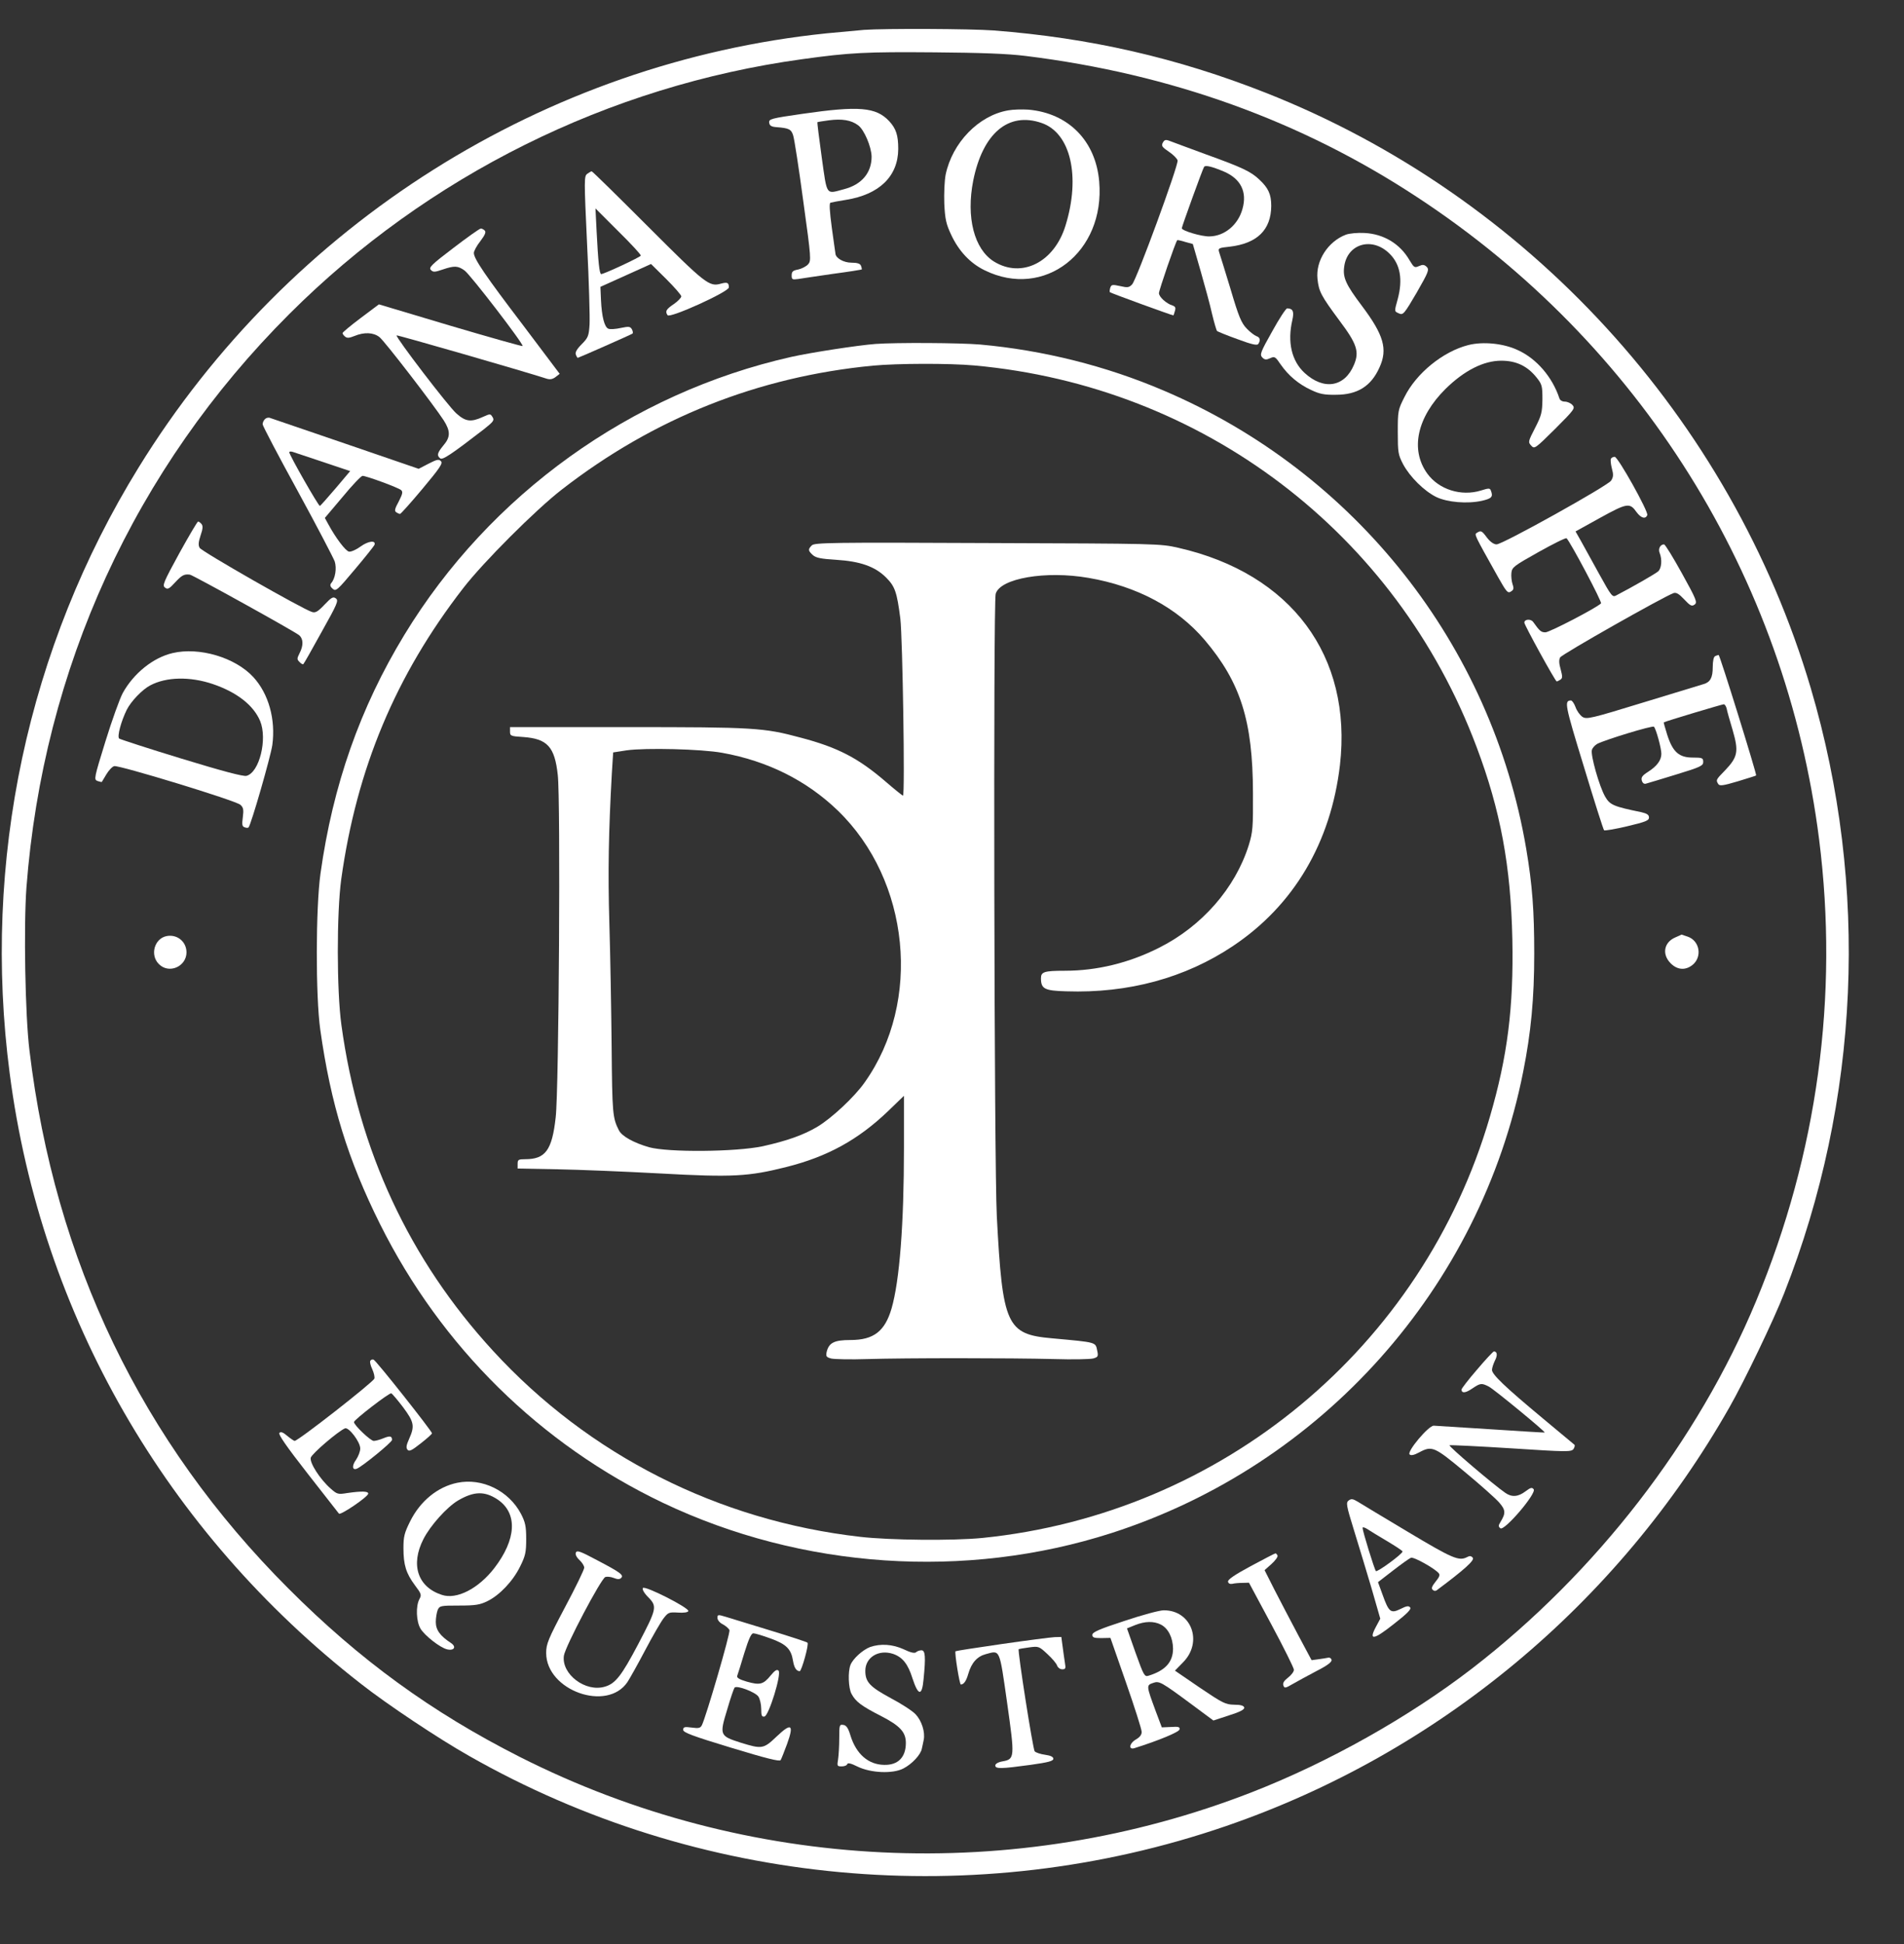
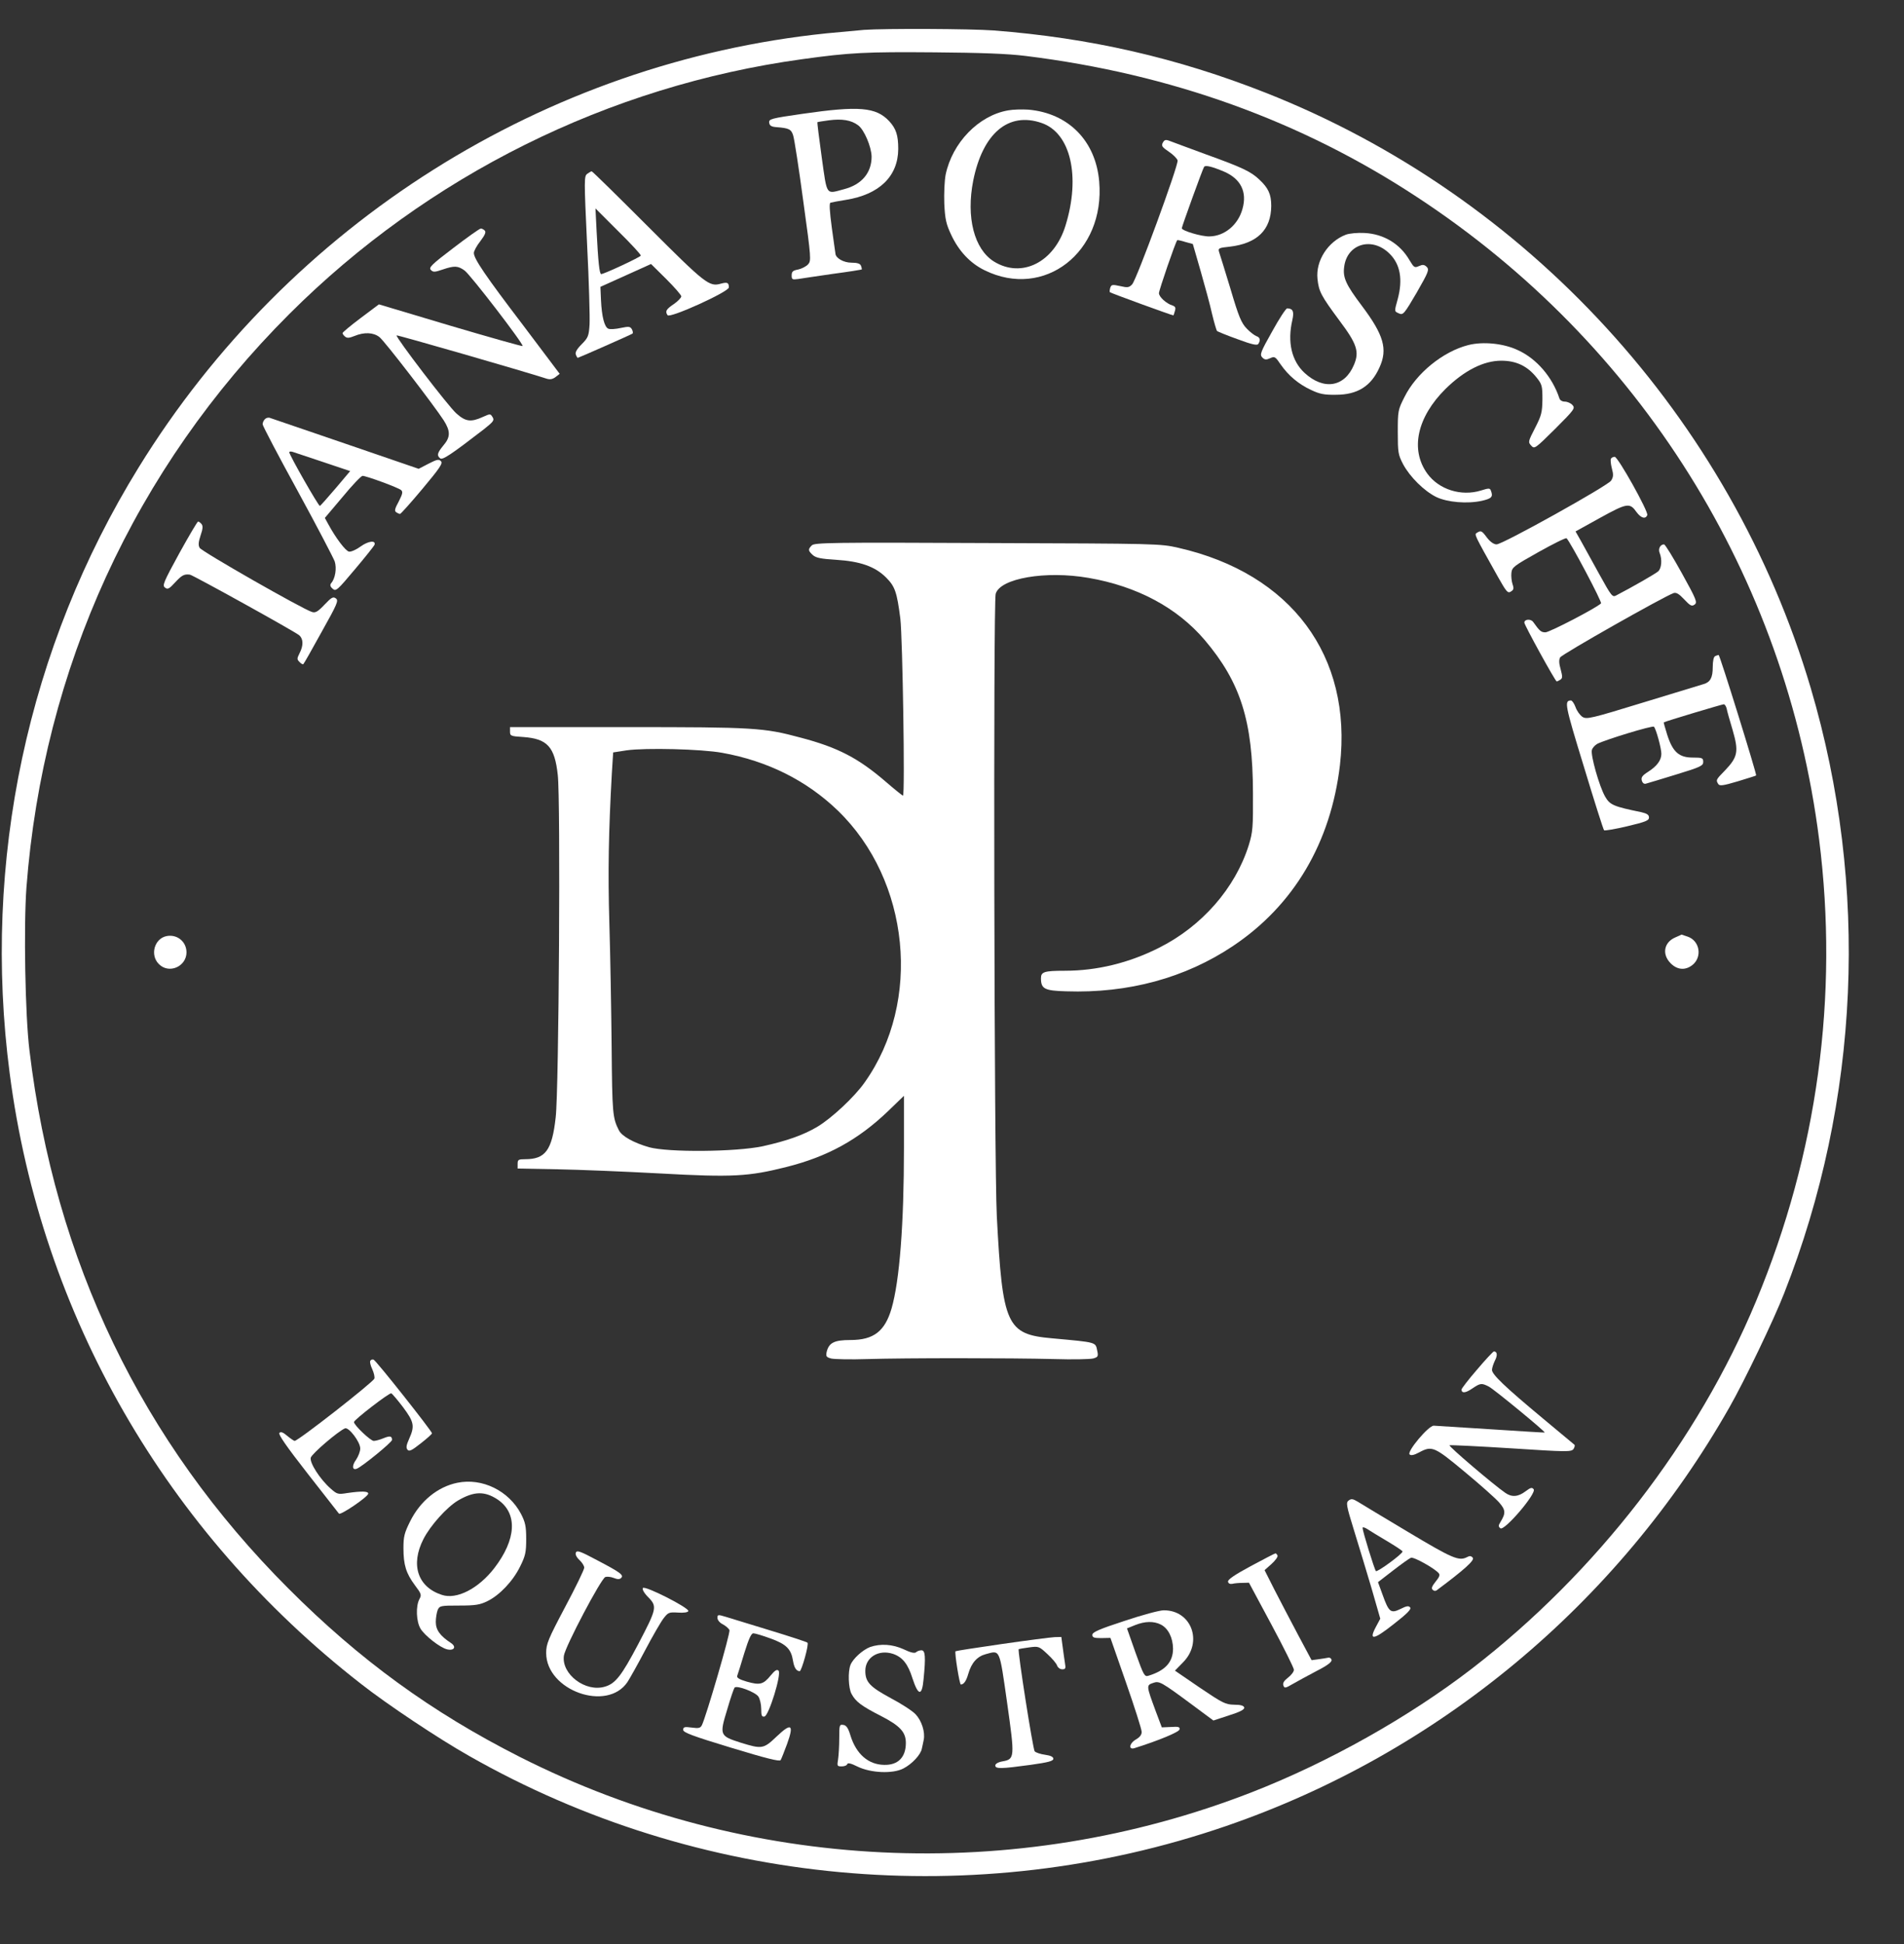
<svg xmlns="http://www.w3.org/2000/svg" width="1334" height="1362" viewBox="0 0 1334 1362" fill="none">
  <rect x="0" y="0" width="1334" height="1362" fill="#333333" stroke="none" />
  <path d="M605.333 20.934C602 21.201 590.4 22.267 579.333 23.334C381.733 43.601 202.533 156.534 97.2 327.334C19.333 453.468 -12.667 603.334 6.8 752.001C28.8 921.068 116.267 1073.07 252.667 1179.33C270.933 1193.73 307.6 1218.13 328.667 1230C489.067 1321.33 683.733 1339.33 858.8 1279.2C1007.6 1228.13 1133.47 1123.47 1211.73 985.734C1221.87 968.001 1242.8 924.534 1250 906.001C1303.2 770.934 1309.73 621.068 1268.67 482.001C1212.67 292.801 1070.27 137.334 886.667 64.934C824.8 40.534 763.6 26.534 696.133 21.334C679.867 20.134 620.267 19.867 605.333 20.934ZM718.667 39.201C820.133 51.734 911.467 84.534 992.933 138.134C1149.07 240.534 1251.2 403.868 1274.53 588.001C1288.4 697.734 1273.33 808.134 1230.4 911.334C1189.47 1009.73 1118.27 1101.73 1031.33 1168.8C986.933 1202.93 930.933 1234.4 877.333 1255.33C710.933 1320.27 523.2 1311.2 364.133 1230.67C302.267 1199.33 251.867 1162.67 202 1112.67C99.333 1010 38.4 883.468 20.667 736.001C17.6 711.468 16.533 648.534 18.533 621.601C30.267 468.134 94.4 328.134 202.667 220.001C299.733 123.068 426.267 60.134 562 41.468C595.467 36.801 606.933 36.267 654.667 36.667C687.2 36.934 706 37.601 718.667 39.201Z" fill="white" />
  <path d="M562.267 79.735C540.133 82.935 538.533 83.335 538.933 86.001C539.2 88.001 540.4 88.801 544 89.068C552.8 89.735 554.4 90.535 555.733 94.935C556.533 97.335 559.733 118.001 562.8 140.935C568.4 181.335 568.4 182.668 566.133 185.201C564.8 186.668 561.6 188.268 559.2 188.801C555.467 189.468 554.667 190.268 554.667 192.935C554.667 195.735 555.067 196.001 559.067 195.468C561.333 195.068 572.4 193.468 583.333 191.868C594.4 190.401 603.467 188.935 603.733 188.801C603.867 188.535 603.733 187.335 603.2 186.135C602.667 184.668 600.667 184.001 596.533 184.001C591.067 184.001 585.467 180.801 585.333 177.601C585.2 177.068 584.133 168.935 582.8 159.601C581.2 147.601 580.933 142.268 581.867 142.001C582.667 141.735 587.6 140.801 592.667 140.001C616.133 136.268 629.2 123.468 629.333 104.401C629.333 94.801 627.867 90.135 622.933 84.801C613.733 75.068 601.867 74.001 562.267 79.735ZM601.2 87.735C605.467 90.801 610.533 102.801 610.667 109.735C610.667 121.068 603.733 129.335 591.333 132.535C578.4 136.001 579.6 137.601 575.733 110.268C573.867 96.935 572.533 85.868 572.667 85.601C572.8 85.468 576.533 84.801 580.8 84.268C590 83.068 596.4 84.135 601.2 87.735Z" fill="white" />
  <path d="M706.267 77.333C685.6 80.933 667.2 100 662.533 122.4C661.733 126.667 661.333 135.467 661.6 142.8C662.133 153.6 662.933 157.067 666.4 164.4C671.733 175.867 679.733 184.4 689.867 189.333C731.6 209.867 774.4 176.667 770.133 127.2C767.733 98.667 748.533 79.2 720.4 76.8C716.133 76.533 709.733 76.667 706.267 77.333ZM729.733 86.133C750.133 93.067 757.2 123.6 746.533 158C738.667 183.733 715.867 195.2 696.4 183.2C682.533 174.533 676.8 152.267 681.867 126.533C688.533 93.333 706.533 78.133 729.733 86.133Z" fill="white" />
  <path d="M814.667 100.001C813.6 102.134 814.133 103.067 818.933 106.267C822.133 108.401 824.8 111.201 825.067 112.401C825.733 115.734 796.267 196.134 793.2 199.201C791.067 201.467 790 201.601 784.8 200.401C779.333 199.201 778.667 199.334 777.867 201.601C777.467 203.067 777.333 204.401 777.6 204.667C778.267 205.334 821.867 221.201 822.133 220.934C822.267 220.801 822.8 219.334 823.2 217.734C823.867 215.601 823.467 214.667 821.467 214.001C817.2 212.667 812 208.001 812 205.334C812 203.334 823.467 169.867 824.8 168.267C824.933 168.001 827.467 168.534 830.4 169.467L835.733 170.934L841.2 189.867C844.133 200.134 847.867 213.734 849.2 219.867C850.667 226.001 852.267 231.334 852.667 231.867C853.2 232.267 859.6 234.934 867.067 237.601C877.067 241.334 880.8 242.134 881.6 240.934C883.333 238.267 882.8 236.267 880.267 235.467C878.933 234.934 875.867 232.667 873.467 230.134C869.733 226.267 867.867 221.867 862.133 202.401C858.267 189.734 854.667 178.001 854.133 176.534C853.333 173.867 853.867 173.601 861.6 172.801C880.8 170.534 890.533 161.067 890.667 144.267C890.667 136.134 888.667 131.734 882.4 125.867C876.4 120.134 870.4 117.334 844.933 108.134C833.067 103.734 821.733 99.601 819.733 98.801C816.667 97.601 815.867 97.867 814.667 100.001ZM857.733 120.267C869.333 125.334 873.867 134.401 870.533 146.267C867.467 157.601 857.867 165.467 847.333 165.601C841.733 165.734 828 161.601 828 159.867C828 158.801 842.533 118.534 843.6 116.934C844.4 115.467 849.2 116.667 857.733 120.267Z" fill="white" />
  <path d="M411.467 121.735C409.2 123.468 409.2 125.335 411.333 171.068C412.667 197.201 413.333 222.535 413.067 227.335C412.533 235.201 412.133 236.535 407.6 241.068C404.133 244.535 402.8 246.935 403.467 248.401C403.867 249.601 404.533 250.668 404.8 250.668C405.333 250.668 441.6 234.668 443.067 233.735C443.6 233.468 443.467 232.135 442.8 230.801C441.6 228.668 440.667 228.535 434.933 229.735C431.333 230.535 427.467 230.801 426.267 230.268C423.467 229.201 421.6 221.735 421.067 210.135L420.667 200.935L438.4 192.935L456.133 184.935L466.8 195.468C472.533 201.201 477.333 206.668 477.333 207.601C477.333 208.535 474.933 211.068 472 213.068C466.667 216.668 465.867 218.135 467.733 220.801C469.2 223.201 510.667 204.401 510.667 201.335C510.667 198.001 509.6 197.468 505.2 198.668C496.933 201.068 494.4 199.068 454 158.668C432.8 137.468 415.067 120.001 414.533 120.001C414.133 120.001 412.8 120.801 411.467 121.735ZM448.933 179.068C448.667 180.135 423.2 192.001 421.2 192.001C420 192.001 419.067 183.201 418 162.001L417.2 146.001L433.2 162.001C442.133 170.801 449.2 178.401 448.933 179.068Z" fill="white" />
  <path d="M317.6 173.734C302.267 185.334 300.267 187.467 301.867 189.067C303.467 190.801 304.667 190.667 310.133 188.801C318.4 186.001 320.8 186.134 325.467 189.467C329.467 192.267 367.2 241.334 366.133 242.401C365.733 242.667 342.933 236.267 315.467 228.134L265.467 213.201L252.667 222.801C245.733 228.001 240 232.801 240 233.334C240 233.867 240.8 235.067 241.867 235.867C243.2 236.934 244.8 236.801 248.4 235.334C255.2 232.534 261.6 232.801 265.867 236.134C269.467 238.934 304.133 284.001 310.933 294.534C315.733 302.134 315.6 306.267 310.667 312.001C306.4 317.201 305.867 319.067 308.4 321.067C310 322.401 315.733 318.667 339.067 300.667C345.733 295.334 346.533 294.401 345.067 292.134C343.6 289.734 343.467 289.734 338.133 292.134C329.867 295.867 326.133 295.334 319.733 289.601C314 284.534 276.933 236.001 277.867 234.934C278.4 234.534 366.8 260.001 382.8 265.201C385.2 266.001 387.067 265.734 389.2 264.134L392.133 261.867L366.533 227.867C340 193.067 332 181.201 332 177.201C332 175.867 334 172.134 336.533 168.934C339.867 164.534 340.667 162.534 339.6 161.467C338.8 160.667 337.467 160.001 336.8 160.134C336 160.134 327.333 166.267 317.6 173.734Z" fill="white" />
  <path d="M942.933 164.401C930.4 169.201 921.733 182.668 923.067 195.335C924 204.268 925.6 207.201 938.533 224.668C950.667 240.801 952.533 246.401 948.667 255.468C942.133 271.201 927.467 273.601 914 261.201C904.933 252.801 901.867 239.601 905.467 224.135C906.8 218.135 905.867 216.135 901.867 216.001C900.933 216.001 896.267 223.201 891.333 232.135C883.067 246.801 882.533 248.401 884.4 250.401C886.133 252.135 887.2 252.135 889.867 250.935C893.067 249.468 893.6 249.868 897.2 255.201C902.667 263.068 909.733 269.068 918.667 273.201C924.533 276.001 927.867 276.668 936 276.535C951.067 276.535 960.667 270.535 966.533 257.335C972.4 244.535 969.467 234.535 954 214.001C943.067 199.468 940.8 194.535 941.733 187.201C943.6 170.668 961.467 165.468 973.733 177.868C981.067 185.201 982.933 195.735 979.333 209.335C976.8 218.535 976.8 218.001 980.267 219.601C983.067 220.801 983.867 219.868 992.533 205.068C1000.93 190.401 1001.47 188.935 999.6 186.935C997.867 185.335 996.8 185.201 994.133 186.401C991.067 187.735 990.667 187.468 987.467 182.135C980.8 170.668 969.333 163.868 956 163.201C951.2 162.935 945.467 163.468 942.933 164.401Z" fill="white" />
-   <path d="M613.334 240.935C601.067 241.868 568.134 246.935 554.4 250.001C442 275.335 343.2 346.268 283.333 444.668C252.267 495.735 233.2 550.001 224.533 612.001C221.2 635.735 221.067 697.868 224.4 721.335C231.733 773.335 243.733 812.268 266.267 857.468C309.2 943.468 378.4 1011.6 464.4 1052.67C561.867 1099.07 676.4 1106.8 778.8 1073.87C926.267 1026.4 1037.2 902.135 1067.2 750.668C1072.67 723.335 1074.93 699.335 1074.93 668.001C1074.93 637.868 1073.6 620.001 1069.33 594.668C1045.07 451.735 949.334 330.668 815.333 273.601C774.8 256.268 730.934 245.335 686.667 241.335C672.667 240.135 627.734 239.868 613.334 240.935ZM682.667 256.001C842.934 270.535 978.267 373.335 1034.53 523.201C1051.33 567.735 1058.53 606.801 1059.6 658.001C1060.53 705.468 1056.27 739.868 1043.87 782.268C996.8 943.735 856.267 1060.4 688.134 1077.33C667.734 1079.33 623.467 1078.93 602.667 1076.53C503.2 1065.2 412.533 1019.33 345.467 946.268C286.8 882.401 251.2 805.868 239.2 718.001C235.867 694.001 235.867 639.468 239.067 616.001C249.867 538.401 277.2 473.068 324.533 412.001C338.533 393.868 375.333 357.068 393.6 342.935C458 292.935 531.067 263.868 611.6 256.135C628.667 254.535 664.934 254.401 682.667 256.001Z" fill="white" />
  <path d="M568.8 382.001C566 384.801 566.133 385.734 569.467 388.801C571.733 390.801 575.2 391.467 585.867 392.134C602.667 393.201 613.067 396.801 620.8 404.534C627.067 410.801 628.4 414.667 630.8 433.334C632.4 446.934 634.133 557.334 632.667 557.334C632.267 557.334 626.933 553.067 621.067 548.001C601.467 531.067 587.2 523.601 560.8 516.667C535.067 509.734 528.267 509.334 439.733 509.334H357.333V512.534C357.333 515.467 357.867 515.734 366.533 516.267C383.467 517.467 388.667 523.067 390.8 542.934C392.8 560.134 391.6 763.601 389.333 782.667C386.8 805.734 382.133 812.001 368 812.001C363.2 812.001 362.667 812.401 362.667 815.201V818.534L390.4 819.067C405.6 819.334 438.133 820.667 462.667 822.001C513.2 824.801 524.533 824.134 550.933 817.467C579.733 810.267 601.2 798.401 622 778.534L633.333 767.601V804.134C633.333 857.601 630.267 897.201 624.667 916.534C620 932.534 612.133 938.667 595.867 938.667C584.533 938.667 580.8 940.534 579.2 946.934C578.533 950.134 578.933 950.667 582.267 951.601C584.267 952.134 595.867 952.401 608 952.001C634.8 951.201 706.933 951.201 738.667 952.001C751.467 952.401 763.733 952.134 765.867 951.601C769.2 950.667 769.6 950.134 768.8 946.401C767.467 940.001 769.067 940.401 737.067 937.467C705.2 934.667 702.4 928.401 698.4 852.001C696.533 816.267 695.867 422.267 697.6 416.001C700.667 405.067 732.667 399.601 762.667 404.801C796.667 410.667 824.667 425.601 844 448.267C869.2 478.001 877.733 504.934 877.867 555.334C878 579.734 877.733 582.801 874.933 592.001C865.467 622.134 842.133 648.801 812.133 663.867C791.067 674.534 768.533 680.001 746 680.001C731.6 680.001 729.333 680.801 729.333 685.201C729.333 692.667 731.733 694.001 747.067 694.401C790.533 695.867 830.4 685.067 863.867 662.667C906.533 634.134 932.4 590.267 938.8 536.001C947.6 459.467 904.667 401.734 825.6 383.734C812.8 380.801 810.933 380.801 691.867 380.401C582 379.867 570.8 380.134 568.8 382.001ZM506 527.334C537.867 533.067 565.2 546.801 586.933 567.734C637.6 616.667 646 701.601 605.867 758.134C598.8 768.267 582.8 783.201 572.8 789.201C563.067 795.067 551.2 799.201 534.4 802.934C515.467 806.934 468.133 807.334 454.667 803.601C444.133 800.534 435.733 796.001 433.6 791.734C429.2 783.067 428.933 780.001 428.533 733.334C428.267 707.334 427.6 668.401 426.933 646.801C425.867 610.934 426.4 582.667 428.667 541.867L429.6 527.067L439.067 525.601C452.267 523.734 491.333 524.667 506 527.334Z" fill="white" />
  <path d="M1028.67 241.734C1010.93 246.267 992.267 261.467 984 278.134C979.467 287.067 979.333 287.867 979.333 302.667C979.333 316.934 979.6 318.534 983.067 325.201C987.867 334.134 997.867 344.001 1006.27 348.134C1014 351.867 1028 353.067 1038.27 350.801C1045.2 349.201 1046.27 348.001 1044.53 343.601C1043.87 341.867 1043.07 341.867 1037.6 343.601C1023.73 347.867 1008.13 342.934 1000 331.734C987.867 314.934 992.8 292.267 1012.8 272.401C1026 259.467 1039.47 252.667 1051.87 252.667C1062.27 252.667 1070.13 256.401 1076.53 264.401C1080.4 269.201 1080.67 270.401 1080.67 279.734C1080.53 288.934 1080 291.067 1075.47 299.867C1070.67 309.201 1070.53 309.734 1072.8 312.134C1075.07 314.667 1075.47 314.401 1089.6 300.401C1103.07 286.934 1103.73 286.001 1101.73 283.734C1100.53 282.401 1098.13 281.334 1096.4 281.334C1094.53 281.334 1092.93 280.401 1092.53 278.934C1087.6 264.134 1076.67 251.334 1063.6 245.334C1053.6 240.534 1039.07 239.067 1028.67 241.734Z" fill="white" />
  <path d="M185.6 293.602C184.667 294.535 184 296.135 184 297.202C184 298.268 195.067 319.335 208.533 343.868C222 368.535 233.6 390.802 234.533 393.335C236 398.135 234.933 405.202 232 408.535C231.067 409.735 231.333 410.935 233.067 412.402C235.333 414.402 236.267 413.602 248.667 398.802C256 390.135 262.133 382.402 262.4 381.602C263.467 378.268 258 378.935 252.667 382.802C249.6 385.068 245.867 386.668 244.533 386.402C242.133 386.002 235.2 376.802 230 367.202L227.6 362.802L240 348.135C246.667 340.002 253.067 333.335 254 333.335C256.667 333.335 279.2 341.602 281.067 343.335C282.4 344.535 282 346.135 279.333 351.335C276.533 356.402 276.267 358.002 277.6 358.802C278.533 359.468 279.733 360.002 280.267 360.002C280.8 360.002 287.867 352.135 296 342.402C308.267 327.735 310.4 324.535 308.933 323.068C307.467 321.468 306 321.868 300.267 324.802L293.333 328.402L242.4 310.935C214.267 301.335 190.4 293.202 189.333 292.802C188.133 292.268 186.533 292.668 185.6 293.602ZM226.267 323.602L245.333 330.002L235.2 342.002C229.6 348.535 224.667 354.135 224.133 354.402C223.2 354.668 202.667 318.668 202.667 316.802C202.667 316.268 203.733 316.135 205.067 316.535C206.267 316.935 215.867 320.135 226.267 323.602Z" fill="white" />
  <path d="M1128.67 321.334C1128.27 322.001 1128.53 325.067 1129.33 328.134C1130.53 332.534 1130.4 334.134 1128.8 336.667C1126.27 340.401 1052.8 381.334 1048.53 381.334C1046.67 381.334 1044.13 379.601 1041.87 376.667C1038.13 371.601 1037.6 371.467 1034.8 373.201C1032.8 374.401 1032.67 374.001 1049.6 404.267C1055.47 414.667 1056.4 415.734 1058.53 414.401C1060.53 413.201 1060.8 412.267 1059.73 409.201C1059.07 407.201 1058.67 403.601 1058.93 401.334C1059.33 397.334 1060.67 396.401 1078 386.667C1088.27 380.934 1097.07 376.534 1097.6 377.067C1100.4 379.867 1122.67 421.867 1121.73 422.667C1118.27 426.001 1085.6 442.934 1082.8 442.934C1079.73 442.934 1078.8 442.134 1074.13 435.601C1072.4 433.334 1068 433.734 1068 436.134C1068 437.867 1089.73 477.334 1090.67 477.334C1091.07 477.334 1092.13 476.801 1093.2 476.134C1094.8 475.067 1094.8 474.001 1093.47 468.934C1092.27 464.801 1092.13 462.267 1093.07 460.534C1094.27 458.267 1165.73 417.867 1172.53 415.467C1174.4 414.801 1176.4 416.001 1180 419.867C1184.27 424.401 1185.33 424.934 1187.33 423.467C1189.33 422.001 1188.53 419.867 1178.4 401.601C1172.27 390.534 1166.67 381.334 1165.87 381.334C1163.2 381.334 1161.6 384.534 1162.8 387.334C1164.67 392.001 1164.13 398.134 1161.73 400.267C1159.73 402.001 1143.47 411.334 1132.4 417.067C1129.73 418.534 1129.07 417.734 1120.53 402.267C1115.6 393.334 1109.87 382.934 1107.73 379.067L1103.87 372.267L1121.2 362.667C1140.13 352.267 1141.87 352.001 1146.67 358.801C1149.73 362.934 1152.93 363.867 1154.13 360.801C1155.07 358.401 1133.6 320.001 1131.33 320.001C1130.27 320.001 1129.07 320.534 1128.67 321.334Z" fill="white" />
  <path d="M125.6 387.6C114.533 407.867 113.6 410.133 115.6 411.6C117.467 413.067 118.533 412.533 122.667 408C127.333 402.933 129.067 402 133.067 402.533C135.333 402.933 206.667 442.4 209.733 445.067C212.533 447.6 212.667 452.267 209.867 457.6C208 461.333 208 461.867 209.867 463.733C210.933 464.933 212.267 465.6 212.533 465.2C212.933 464.933 218.667 454.8 225.333 442.667C236.4 422.933 237.333 420.667 235.333 419.2C233.467 417.733 232.267 418.4 227.333 423.6C222.667 428.533 220.933 429.467 218.533 428.667C211.733 426.533 141.2 386.267 139.867 383.733C138.8 381.867 139.067 379.6 140.533 375.067C142.133 370.533 142.267 368.4 141.2 367.067C140.4 366.133 139.333 365.333 138.8 365.333C138.267 365.333 132.4 375.333 125.6 387.6Z" fill="white" />
-   <path d="M120.933 457.468C107.2 460.668 93.6 471.735 86 485.468C83.867 489.468 78.4 504.668 73.867 519.335C65.867 545.202 65.733 546.002 68.267 547.068C69.867 547.602 71.2 547.868 71.333 547.735C71.467 547.468 72.933 545.068 74.533 542.402C76.133 539.735 78.533 537.068 80 536.668C83.067 535.735 165.2 560.802 168.4 563.735C170.533 565.602 170.8 567.202 170.133 572.402C169.467 577.468 169.6 578.935 171.333 579.468C172.533 580.002 173.733 580.002 174.133 579.602C175.867 577.868 189.6 530.135 190.8 521.868C193.2 504.002 188.267 486.002 177.467 474.268C164.8 460.535 139.6 453.068 120.933 457.468ZM149.2 479.202C166 484.935 177.6 494.002 182.267 505.068C187.467 517.735 181.733 541.202 172.667 543.468C170.4 544.002 156.133 540.268 126.933 531.335C103.733 524.268 84.133 517.868 83.467 517.335C82 515.868 84.8 505.335 88.8 497.202C91.733 491.335 99.6 483.068 105.2 480.135C116.4 474.135 133.067 473.735 149.2 479.202Z" fill="white" />
  <path d="M1201.73 459.601C1200.67 460.001 1200 462.934 1200 467.334C1200 474.668 1198.27 477.868 1193.6 479.201C1192.4 479.601 1173.47 485.334 1151.6 492.001C1114.27 503.468 1111.6 504.001 1108.67 502.134C1106.93 500.934 1104.8 498.001 1103.87 495.334C1102.93 492.801 1101.47 490.668 1100.67 490.668C1095.87 490.801 1096.27 493.201 1109.6 536.668C1116.93 560.934 1123.33 581.068 1123.87 581.601C1124.27 582.001 1131.6 580.801 1140 578.801C1152.93 575.734 1155.33 574.801 1155.33 572.668C1155.33 570.801 1154 569.868 1150 568.934C1130.53 564.934 1128 563.868 1124.67 558.134C1120.53 551.068 1114.27 528.801 1115.33 525.334C1115.73 523.868 1117.47 522.001 1119.07 521.068C1124.4 518.268 1157.87 508.001 1158.8 509.068C1160.27 510.534 1164 524.134 1164 528.001C1164 532.534 1160.93 536.668 1154.67 540.668C1150.67 543.201 1149.73 544.534 1150.27 546.668C1150.8 548.534 1151.87 549.334 1153.2 548.934C1154.4 548.668 1163.87 545.734 1174.4 542.534C1191.47 537.334 1193.33 536.401 1193.33 533.734C1193.33 530.934 1192.67 530.668 1186 530.668C1176.4 530.668 1172 526.801 1168.13 514.801C1166.67 510.001 1165.47 506.134 1165.73 506.001C1166.53 505.334 1206.67 493.334 1207.73 493.334C1208.4 493.334 1209.33 494.668 1209.73 496.268C1210 498.001 1212 504.934 1214 511.601C1218.27 526.401 1217.6 530.268 1208.53 539.734C1202.13 546.268 1202.13 546.401 1203.87 549.201C1204.8 550.668 1207.2 550.401 1217.47 547.334C1224.4 545.201 1230.13 543.468 1230.4 543.201C1231.07 542.801 1204.93 458.668 1204.13 458.801C1203.73 458.801 1202.53 459.201 1201.73 459.601Z" fill="white" />
  <path d="M116.667 655.733C108.133 657.467 104.933 669.067 111.333 675.333C118.267 682.4 130.533 677.2 130.667 667.2C130.667 659.6 124.133 654.267 116.667 655.733Z" fill="white" />
  <path d="M1173.73 656.667C1165.73 660.134 1164.27 668.534 1170.53 674.801C1175.2 679.467 1180.8 679.867 1185.73 676.001C1192.8 670.401 1190.93 659.067 1182.53 656.134C1180.13 655.334 1178.27 654.667 1178.13 654.667C1178 654.801 1176.13 655.601 1173.73 656.667Z" fill="white" />
  <path d="M1034.8 959.467C1028.8 966.401 1024 972.667 1024 973.334C1024 976.134 1026.8 975.867 1031.47 972.667C1037.2 968.801 1038 968.667 1043.2 971.334C1046.8 973.201 1082.93 1002.93 1082.27 1003.47C1082.13 1003.6 1065.2 1002.53 1044.67 1001.2C1024.13 999.867 1006 998.801 1004.53 998.667C1000.8 998.667 985.6 1016.8 987.6 1018.8C988.533 1019.73 990.667 1019.33 994.133 1017.47C1003.33 1012.53 1004.8 1013.2 1026.27 1031.07C1037.2 1040.13 1048 1049.73 1050.4 1052.53C1054.93 1057.73 1055.07 1060 1051.2 1066.27C1049.73 1068.67 1049.73 1069.33 1051.2 1070.53C1053.87 1072.8 1076.8 1046 1074.53 1043.2C1073.33 1041.73 1072.4 1042 1068.8 1044.67C1063.73 1048.53 1059.2 1048.93 1054.67 1045.73C1046.67 1040.27 1014.4 1012.8 1015.6 1012.4C1016.27 1012.13 1035.73 1013.07 1058.8 1014.53C1097.73 1017.07 1100.8 1017.07 1102.4 1015.07C1103.2 1013.87 1103.6 1012.4 1103.07 1012C1102.4 1011.47 1092.4 1003.07 1080.67 993.334C1054.4 971.467 1045.33 962.801 1045.33 959.601C1045.33 958.267 1046.27 955.467 1047.33 953.201C1049.33 949.467 1049.07 946.667 1046.67 946.667C1046.13 946.667 1040.8 952.401 1034.8 959.467Z" fill="white" />
  <path d="M259.467 953.202C258.933 953.868 259.6 956.535 260.8 959.068C262 961.735 262.667 964.668 262.267 965.735C261.2 968.402 208.933 1009.34 206.4 1009.34C206 1009.34 203.6 1007.74 201.333 1005.87C198.4 1003.34 196.8 1002.67 195.733 1003.74C194.8 1004.67 200.667 1013.2 215.467 1032.14C227.2 1047.07 237.067 1059.74 237.467 1060.27C238.4 1061.74 258 1048.4 258 1046.27C258 1044.54 253.467 1044.4 243.2 1045.87C236.8 1046.94 236.133 1046.67 231.733 1042.8C224.267 1036.27 216.8 1024.67 217.733 1021.07C218.533 1018.27 237.067 1002.4 241.733 1000.54C244.4 999.602 252.4 1010 252.4 1014.67C252.4 1016.67 251.067 1020.14 249.467 1022.54C246.4 1026.67 246.8 1030.14 250 1028.8C253.6 1027.47 274.667 1010.27 274.667 1008.67C274.667 1005.87 273.2 1005.6 268.667 1007.47C266.133 1008.54 263.067 1009.34 261.867 1009.34C259.6 1009.34 248 998.268 248 996.135C248 994.535 272.8 975.468 274.133 976.002C274.8 976.268 278.533 980.668 282.4 985.735C290.133 996.135 290.667 998.935 286.667 1007.87C284.667 1012.27 284.4 1014.14 285.467 1015.47C286.667 1016.94 288.4 1016.14 294.8 1011.07C299.067 1007.74 302.667 1004.54 302.667 1004C302.667 1002.54 263.467 952.935 261.733 952.402C260.933 952.135 259.867 952.402 259.467 953.202Z" fill="white" />
  <path d="M320.4 1038.67C306.667 1041.47 294.4 1051.47 287.333 1065.73C283.333 1073.73 282.667 1076.4 282.667 1084.4C282.667 1096.27 284.533 1102.13 290.667 1110.4C295.2 1116.4 295.467 1117.2 293.867 1120.13C291.2 1125.07 291.6 1135.87 294.667 1140.93C297.6 1145.73 308.267 1154.13 313.2 1155.33C318.133 1156.53 320 1153.6 316 1150.93C308.267 1145.87 305.333 1141.73 305.333 1136.13C305.333 1133.2 306 1129.47 306.667 1127.73C308 1124.8 308.8 1124.67 321.733 1124.67C333.2 1124.67 336.267 1124.13 341.467 1121.6C350 1117.47 359.467 1107.47 364.4 1097.33C368.133 1089.87 368.667 1087.33 368.667 1078C368.667 1069.07 368 1066.27 365.067 1060.53C356.533 1044.27 337.867 1035.07 320.4 1038.67ZM348.667 1050.4C362.8 1060 361.867 1078.27 346.267 1098.53C335.2 1112.8 320 1120.67 309.6 1117.2C292.667 1111.73 287.467 1096.13 296.667 1078.13C301.467 1068.67 313.067 1055.73 320.933 1051.07C332.133 1044.53 339.6 1044.4 348.667 1050.4Z" fill="white" />
  <path d="M944.933 1051.07C942.933 1052.53 943.2 1054.4 948.667 1072C952 1082.67 957.467 1100.93 960.933 1112.53L967.067 1133.87L964 1139.6C958.8 1149.33 962.267 1148.93 976.4 1137.73C986 1130.27 988.933 1127.2 988 1126C986.933 1124.67 985.467 1124.93 981.2 1127.07C974.4 1130.4 973.067 1129.33 968.667 1117.07L965.467 1108.27L976 1100.13C981.867 1095.6 987.467 1091.6 988.533 1091.2C990.533 1090.4 1005.2 1098.67 1008 1102C1009.07 1103.2 1008.4 1104.8 1005.87 1107.87C1003.33 1111.07 1002.67 1112.53 1003.73 1113.6C1004.67 1114.53 1005.87 1114.67 1006.93 1113.73C1025.87 1099.6 1033.33 1092.93 1031.87 1091.2C1030.8 1089.87 1029.73 1089.73 1028 1090.67C1022.27 1093.73 1017.87 1091.87 986.667 1073.2C969.467 1062.93 953.467 1053.33 951.2 1051.87C947.867 1049.87 946.667 1049.73 944.933 1051.07ZM971.733 1079.47C977.733 1083.07 982.667 1086.27 982.667 1086.8C982.667 1088.53 964.933 1101.47 964 1100.53C962.933 1099.33 954.667 1072.53 954.667 1070.27C954.667 1069.6 956 1069.87 957.733 1070.93C959.333 1072 965.6 1075.87 971.733 1079.47Z" fill="white" />
  <path d="M403.467 1087.6C402.933 1088.8 403.867 1090.8 406 1092.8C407.867 1094.53 409.333 1096.93 409.333 1098.13C409.333 1099.47 403.333 1111.87 396 1125.6C384 1148.27 382.667 1151.6 382.667 1157.87C382.667 1184.13 425.333 1199.47 439.6 1178.27C441.2 1175.87 446.8 1165.87 452 1156C457.2 1146.13 463.067 1136 464.933 1133.6C468.133 1129.47 468.8 1129.2 475.067 1129.6C478.933 1129.87 482 1129.47 482.267 1128.53C483.067 1126.4 451.733 1110.4 450.4 1112.4C449.867 1113.33 451.2 1115.87 454.267 1118.93C460.533 1125.33 460.133 1126.93 447.2 1151.6C435.467 1173.87 431.2 1179.33 423.867 1181.47C410.267 1185.6 393.333 1172.8 395.067 1159.87C395.867 1153.6 421.2 1105.6 424.133 1104.67C425.333 1104.27 428 1104.53 430 1105.33C432.667 1106.4 434.133 1106.4 435.2 1105.33C437.2 1103.33 434.667 1101.47 418.4 1092.93C406.667 1086.67 404.133 1085.73 403.467 1087.6Z" fill="white" />
  <path d="M876.267 1097.07C864.933 1103.2 860 1106.53 860.4 1108C860.667 1109.2 861.733 1109.73 863.333 1109.47C864.8 1109.07 868 1108.8 870.533 1108.8L875.067 1108.67L890.8 1138C899.467 1154.13 906.533 1168.4 906.533 1169.6C906.667 1170.8 904.8 1173.33 902.533 1175.07C899.6 1177.33 898.533 1179.07 899.2 1180.67C899.867 1182.67 900.533 1182.67 905.733 1179.6C908.8 1177.87 916.267 1173.73 922.4 1170.53C930 1166.67 933.333 1164.13 932.933 1162.67C932.667 1161.6 931.6 1160.93 930.533 1161.2C929.467 1161.47 926.533 1161.87 923.867 1162.27L918.933 1162.93L909.467 1145.2C904.267 1135.33 896.8 1121.2 892.933 1113.6L886 1099.87L890.8 1095.6C893.467 1093.2 895.467 1090.53 895.067 1089.6C894.667 1088.8 894 1088 893.6 1088.13C893.067 1088.13 885.333 1092.27 876.267 1097.07Z" fill="white" />
  <path d="M787.733 1135.47C770.133 1141.2 765.333 1143.33 765.333 1145.2C765.333 1147.07 766.533 1147.47 771.6 1147.47L778 1147.33L788.933 1178.67C794.933 1195.87 799.867 1211.33 799.867 1213.07C800 1215.07 798.667 1216.8 796 1218.4C791.2 1221.07 790.4 1226 794.933 1224.53C811.867 1219.2 826 1213.33 826.4 1211.47C826.8 1209.73 825.733 1209.33 820.4 1209.73L814 1210L809.733 1198.67C803.2 1180.93 803.067 1180.53 807.733 1178.93C812.267 1177.33 813.067 1177.73 836.133 1194.8L850.133 1205.2L861.067 1201.6C868.8 1199.2 872 1197.47 871.733 1196.13C871.467 1194.8 869.333 1194.13 864.667 1194.13C858.533 1194 856.533 1192.93 840.533 1182.13L823.2 1170.27L828.8 1164.53C843.067 1150.27 834.8 1127.87 815.333 1128C812.4 1128 800 1131.33 787.733 1135.47ZM813.333 1138C818.533 1140.67 821.733 1147.2 821.867 1154.8C821.867 1164.27 816.4 1170.27 804.533 1173.87C801.867 1174.67 801.2 1173.33 795.6 1157.73L789.6 1140.67L795.2 1138.4C802.133 1135.6 808.4 1135.47 813.333 1138Z" fill="white" />
  <path d="M502.667 1133.33C502.667 1134.8 504.267 1136.8 506.533 1137.87C508.667 1139.07 510.667 1140.8 511.067 1141.87C511.867 1143.87 494.533 1203.07 491.733 1208.53C490.667 1210.53 489.467 1210.8 484.533 1210.13C479.6 1209.47 478.667 1209.73 478.667 1211.73C478.667 1213.6 485.067 1216 512.267 1224.27C536.4 1231.6 546.267 1234.13 546.933 1232.93C547.467 1232.13 549.467 1226.93 551.467 1221.6C556.4 1207.87 554.533 1206.53 544.133 1216.4C534.933 1225.2 533.867 1225.33 518.8 1220.67C504.267 1216 504 1215.47 509.467 1197.6C511.733 1189.73 514.133 1182.8 514.667 1182.13C516.267 1180.4 529.067 1185.2 531.333 1188.4C532.4 1190 533.333 1193.87 533.333 1197.07C533.333 1201.73 533.733 1202.8 535.6 1202.4C538.667 1201.87 547.733 1172.53 545.467 1170.27C544.4 1169.2 542.933 1170 540 1173.6C534.8 1180 532.4 1180.53 523.333 1178C517.867 1176.4 516 1175.2 516.533 1173.87C516.933 1172.8 519.2 1165.6 521.467 1158C524.667 1147.73 526.4 1144 527.867 1144.13C529.067 1144.13 534.4 1145.73 539.867 1147.73C550.933 1151.73 554.267 1155.07 555.6 1163.33C556.4 1168.13 557.867 1170.53 560.267 1170.67C561.6 1170.67 566.933 1151.73 565.733 1150.67C565.2 1150.13 553.333 1146.27 539.333 1142C525.467 1137.73 511.467 1133.47 508.4 1132.53C503.067 1130.93 502.667 1130.93 502.667 1133.33Z" fill="white" />
  <path d="M702 1151.6C684.4 1154.13 669.867 1156.4 669.467 1156.67C668.667 1157.47 672.267 1180 673.2 1180C675.333 1179.87 676.933 1177.6 678.4 1172.53C680.667 1164.67 684.667 1160.27 690.8 1158.67C700.8 1156 700.133 1154.4 705.6 1192.67C711.067 1231.47 711.067 1232.27 702.133 1233.87C699.2 1234.4 697.333 1235.6 697.333 1236.67C697.333 1239.2 701.467 1239.07 722 1236.27C734.4 1234.53 738 1233.6 738 1232C738 1230.67 736.133 1229.73 732.267 1229.2C729.2 1228.8 725.867 1227.73 724.933 1226.8C723.733 1225.6 712.8 1156 713.733 1155.2C713.867 1155.07 717.067 1154.53 720.933 1154C727.733 1153.07 728 1153.2 733.867 1158.67C737.2 1161.73 740.267 1165.33 740.667 1166.8C741.2 1168.13 742.667 1169.33 744.267 1169.33C746.533 1169.33 746.8 1168.67 746.133 1164.93C745.733 1162.67 745.067 1157.47 744.533 1153.6L743.6 1146.67L738.8 1146.8C736.133 1146.93 719.6 1149.07 702 1151.6Z" fill="white" />
  <path d="M609.6 1153.73C604.4 1155.73 597.6 1161.87 595.867 1166.27C594 1171.07 594.4 1182.27 596.533 1186.4C599.467 1192 603.6 1195.07 617.2 1202C630.667 1208.93 634.667 1213.33 634.667 1220.93C634.667 1230.93 629.2 1236.53 619.467 1236.27C608.4 1236.13 599.867 1228.67 595.867 1215.73C594.267 1210.4 592.933 1208.53 590.8 1208.27C588.133 1207.87 588 1208.4 588 1217.6C588 1222.93 587.6 1229.6 587.2 1232.27C586.4 1237.07 586.533 1237.33 589.733 1237.33C591.6 1237.33 593.333 1236.67 593.6 1235.73C594 1234.67 596.267 1235.2 600.8 1237.47C610.133 1242 625.467 1242.67 632.933 1238.8C638.933 1235.73 645.067 1229.2 645.867 1224.93C646.267 1223.33 646.8 1220.53 647.2 1218.67C648.267 1213.2 645.733 1205.33 641.467 1200.8C639.2 1198.4 631.333 1193.33 624 1189.47C609.467 1181.6 606.267 1178.27 606.267 1170.4C606.267 1160.93 615.6 1155.2 625.733 1158.53C632.267 1160.8 636.133 1165.47 639.333 1175.73C643.333 1188 646 1188.27 647.067 1176.4C648.667 1160.4 648.267 1156 645.6 1156C644.267 1156 642.533 1156.67 641.867 1157.33C640.933 1158.27 638.133 1157.73 633.2 1155.33C625.333 1151.73 616.933 1151.2 609.6 1153.73Z" fill="white" />
</svg>